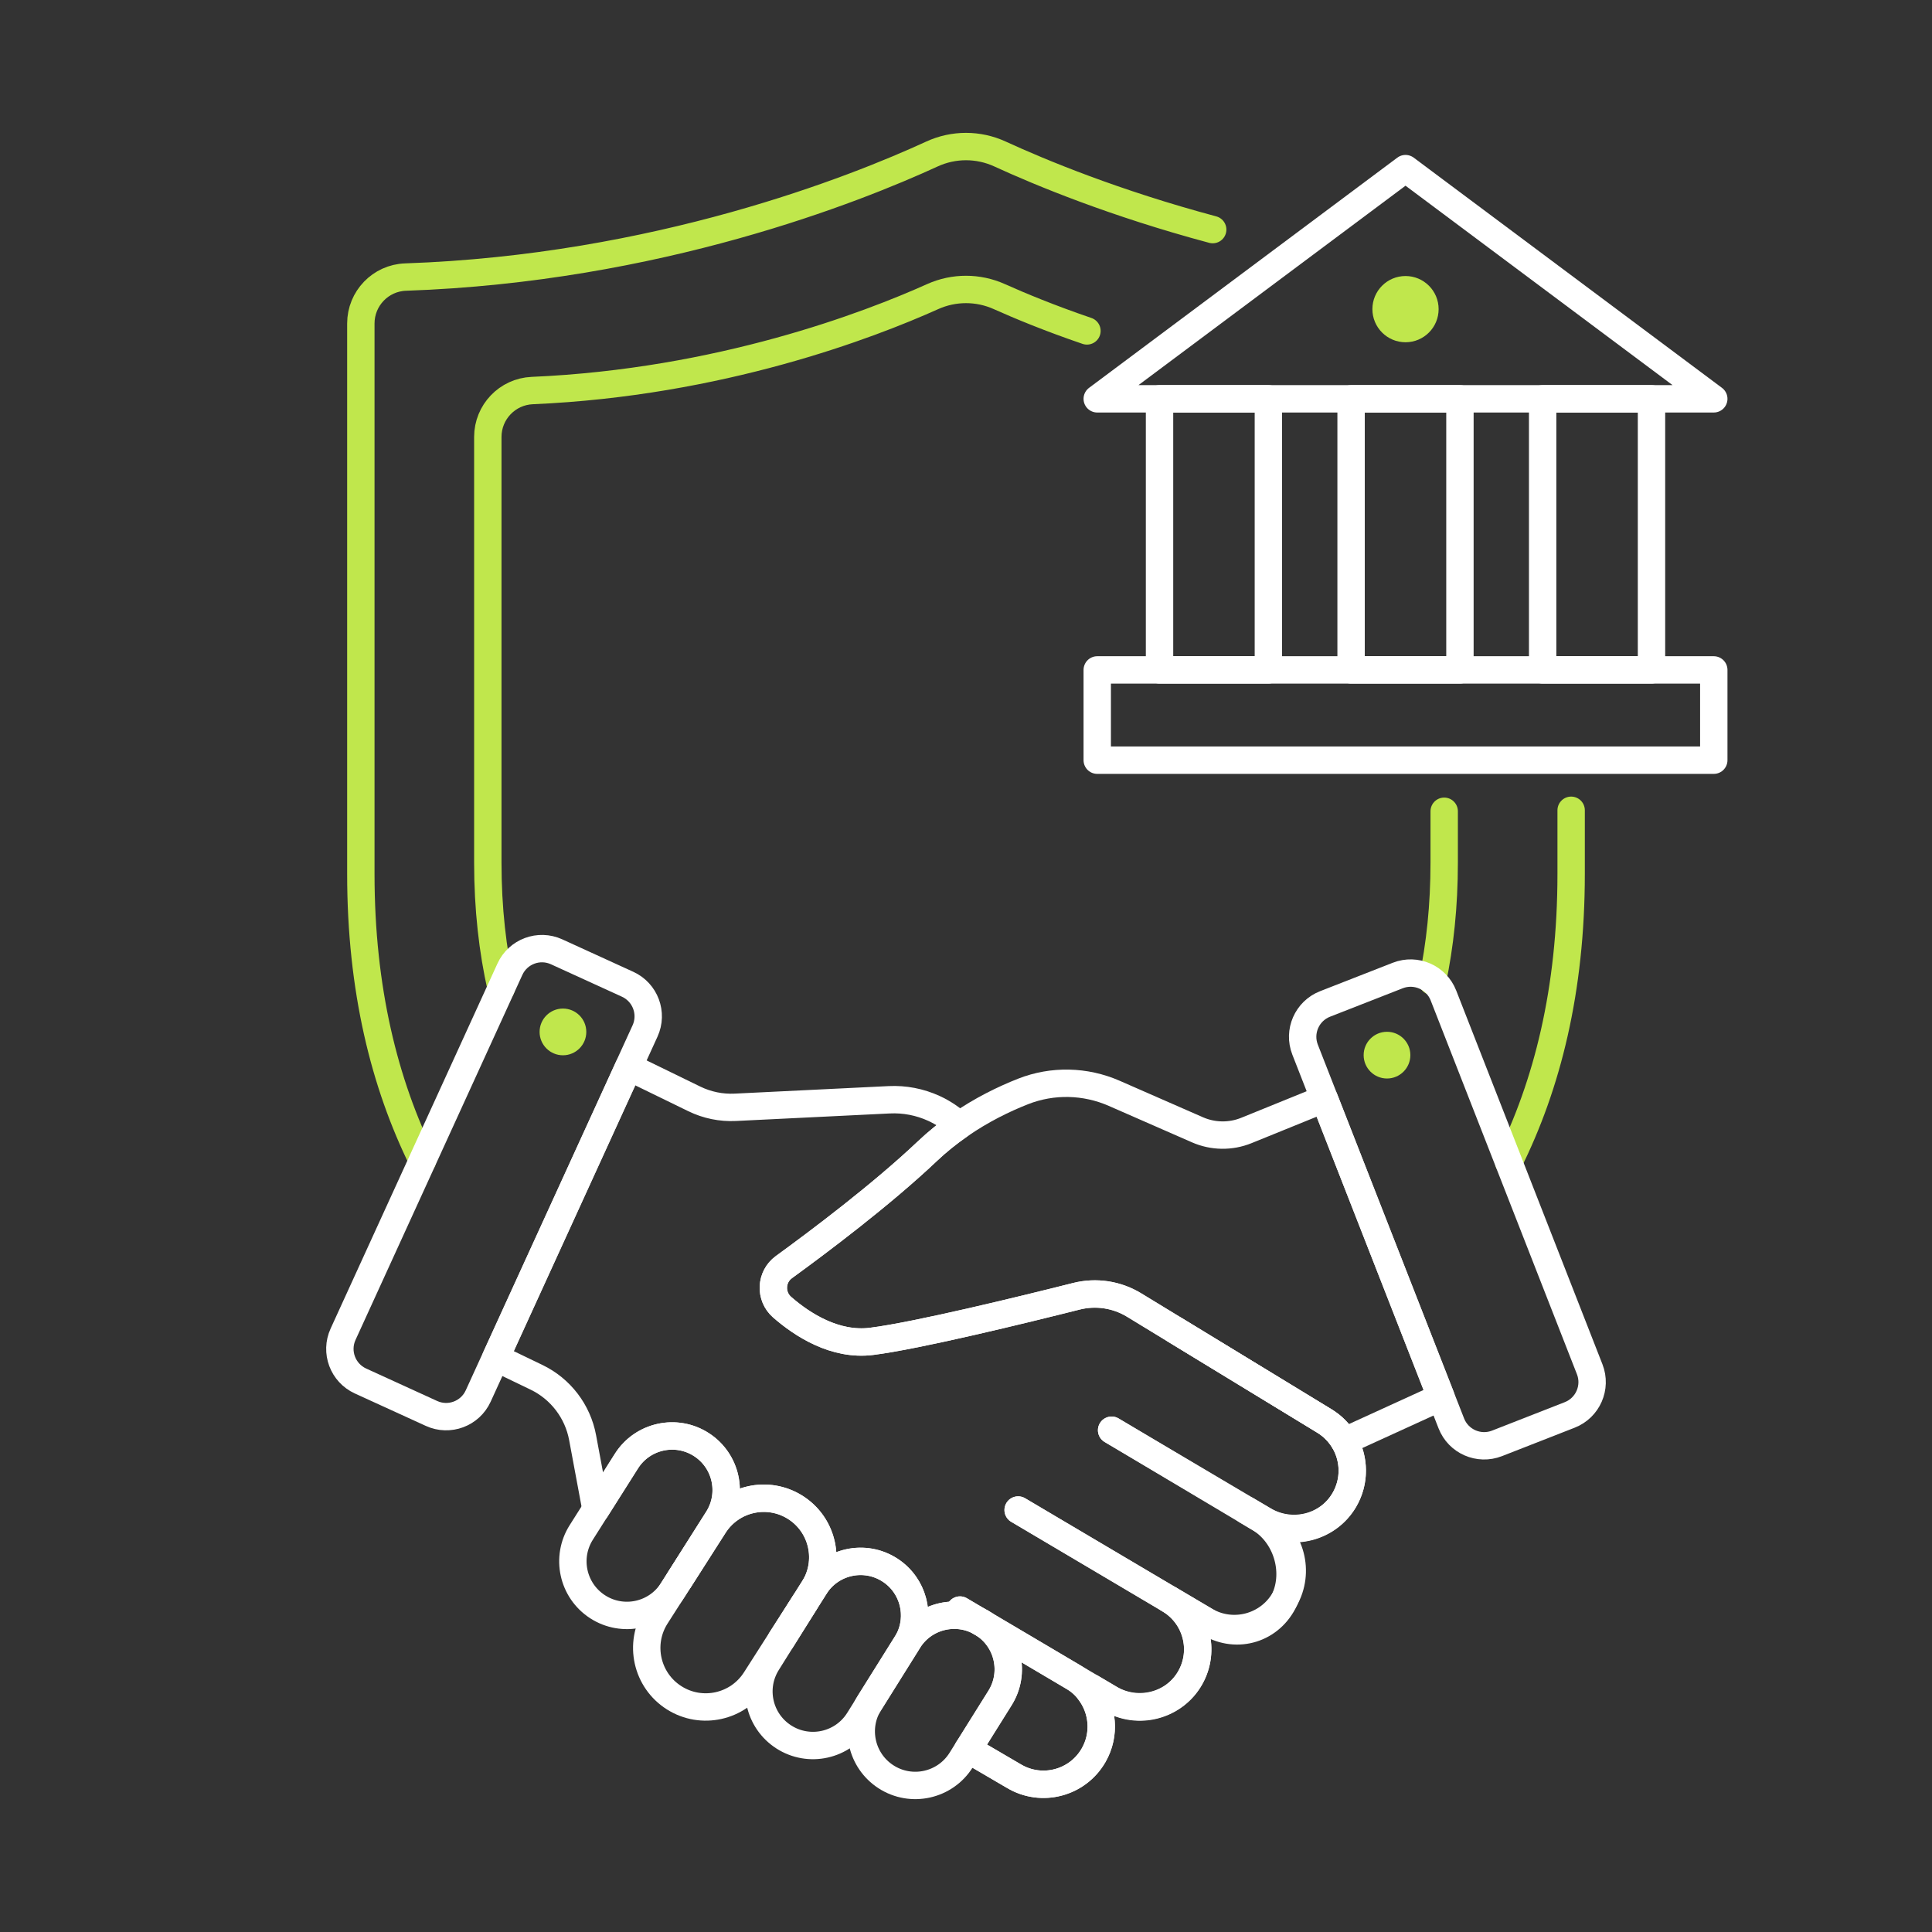
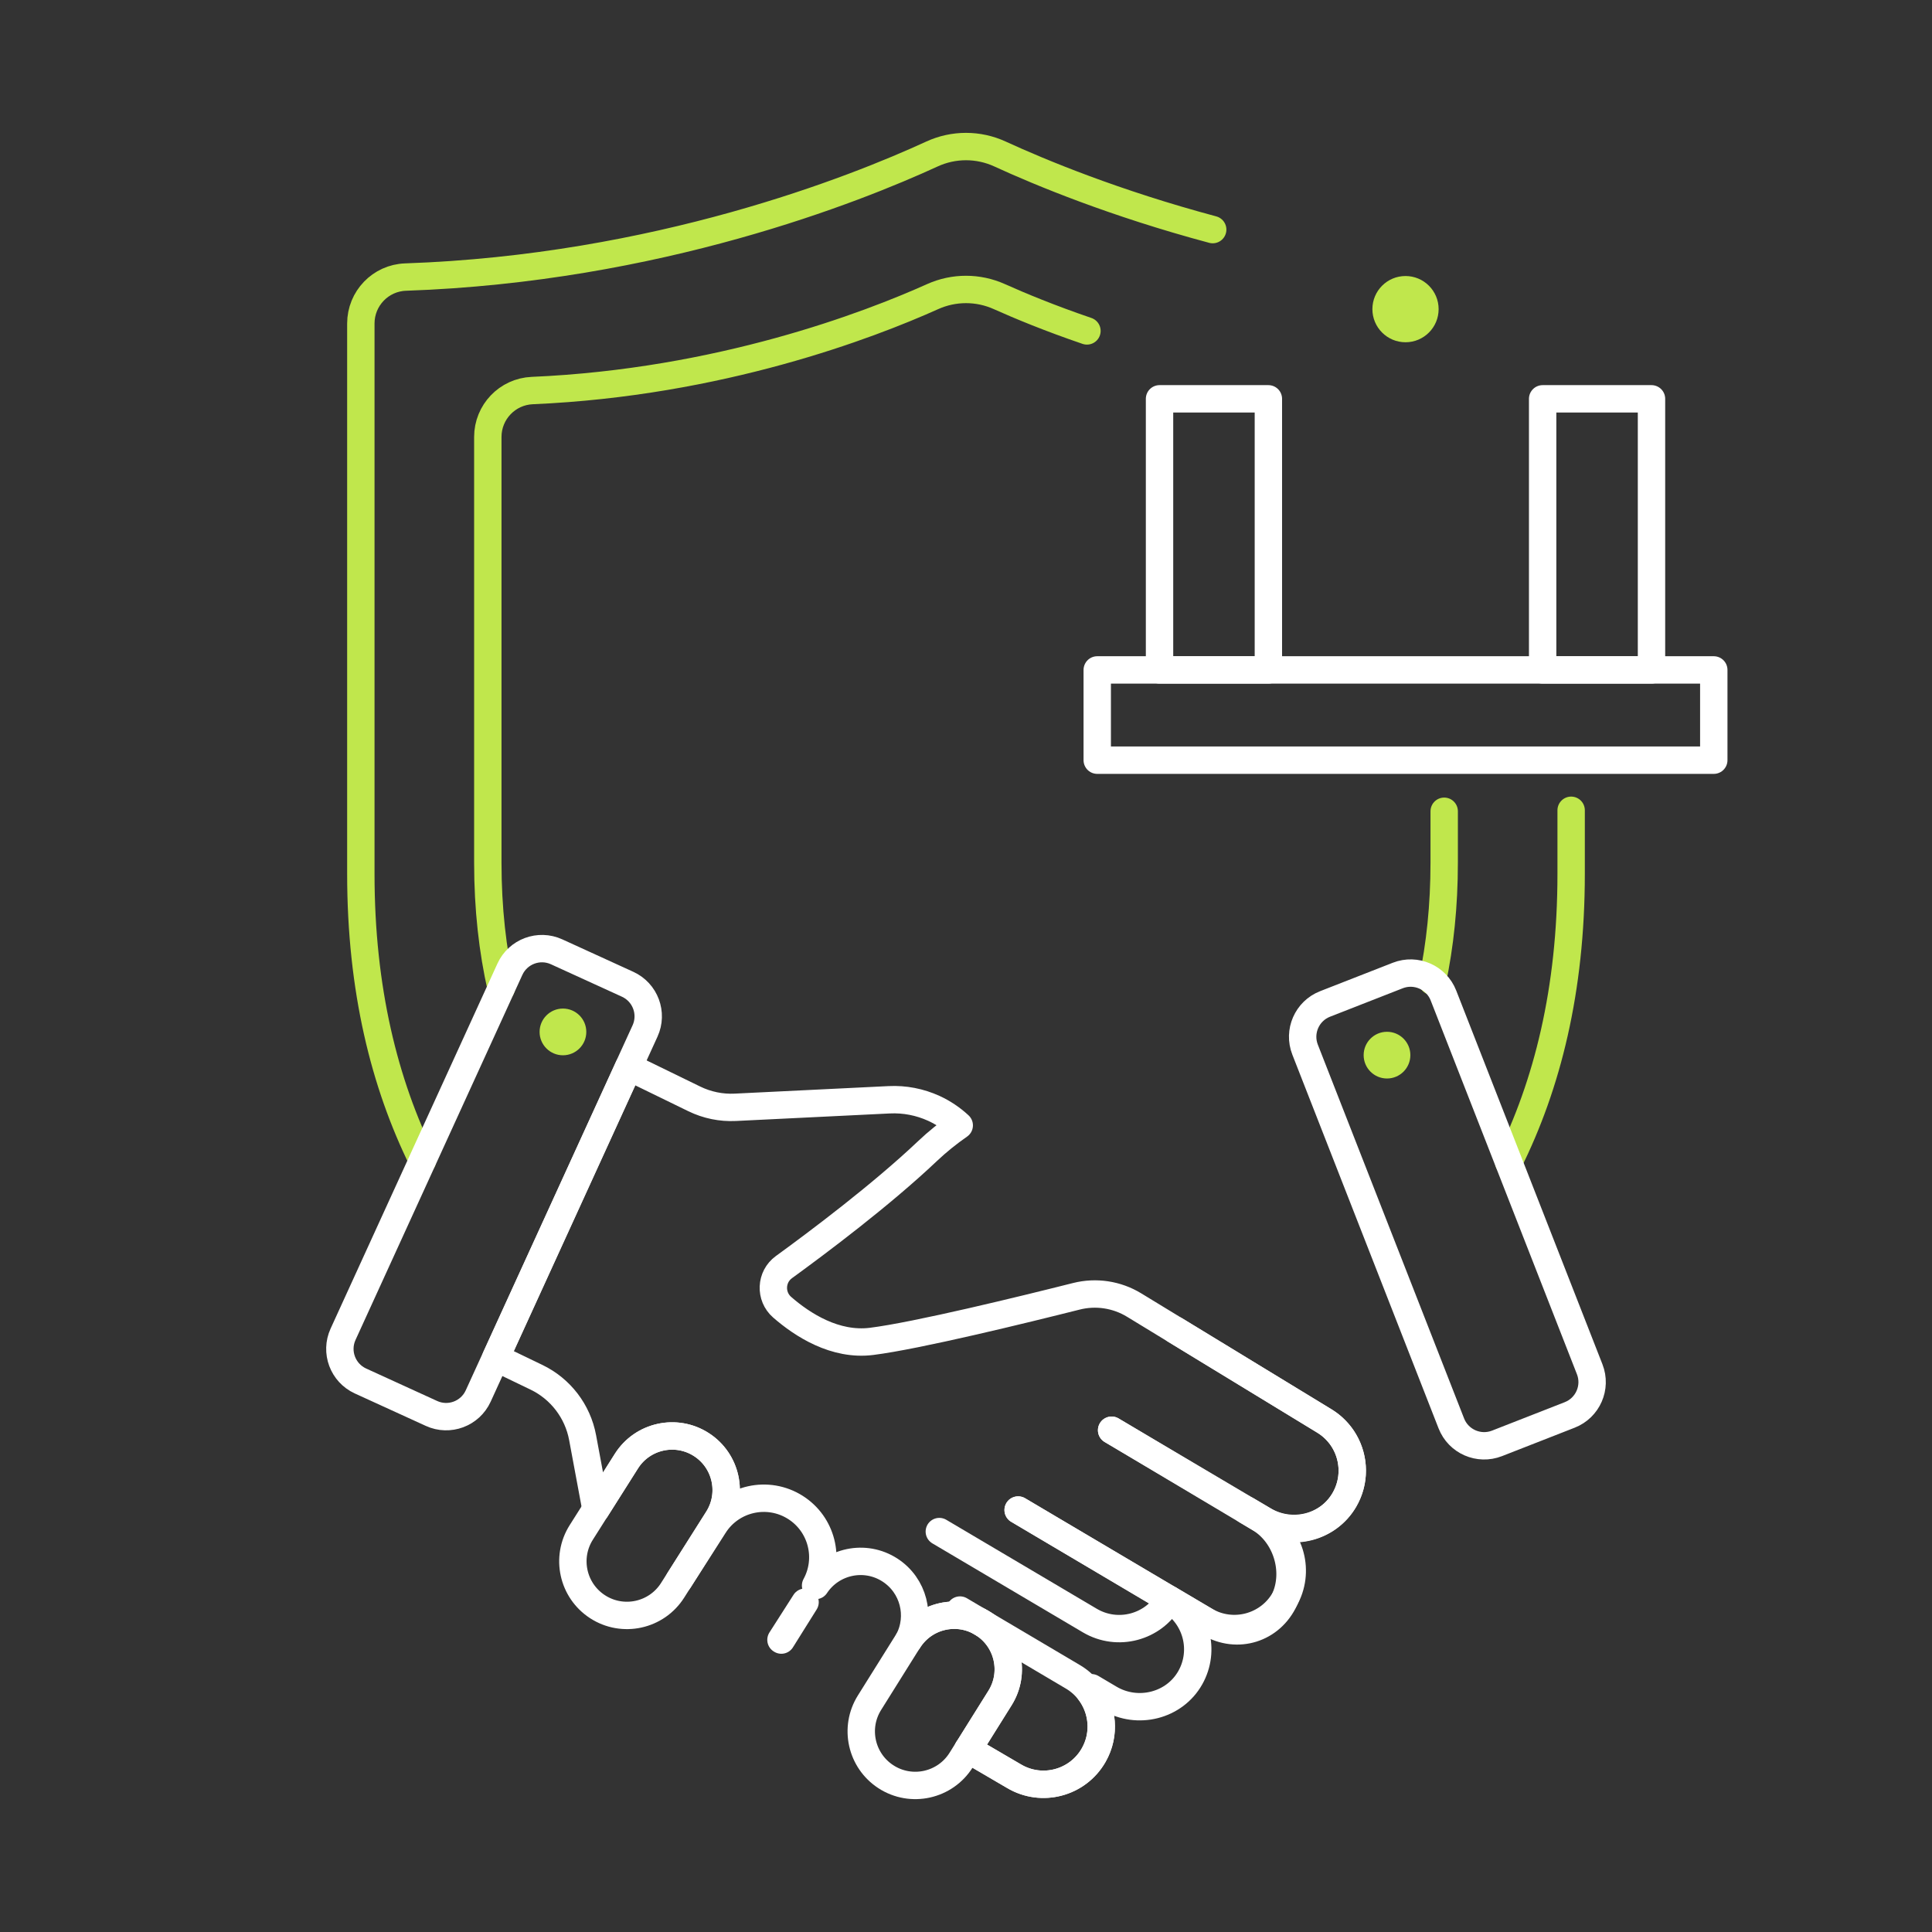
<svg xmlns="http://www.w3.org/2000/svg" version="1.1" baseProfile="basic" id="Design_00000072971592666115555000000017238903198265485238_" x="0px" y="0px" viewBox="0 0 1000 1000" xml:space="preserve">
  <rect x="0" y="0" width="1000" height="1000" fill="#333333" stroke="none" />
  <g>
    <path fill="none" stroke="#C0E74C" stroke-width="14.173" stroke-linecap="round" stroke-linejoin="round" stroke-miterlimit="10" d="   M627.69,118.84c-50.78-13.59-89.22-29.54-110.09-39.13c-11.17-5.14-24.04-5.14-35.21,0c-39.56,18.19-142.27,59.21-272.47,63.7   c-12.92,0.44-23.15,11.09-23.15,24.02v284.95c0,59.71,12.24,108.5,31.89,148.34" />
    <path fill="none" stroke="#C0E74C" stroke-width="14.173" stroke-linecap="round" stroke-linejoin="round" stroke-miterlimit="10" d="   M780.9,601.58c19.9-40,32.32-89.06,32.32-149.22V419.4" />
    <path fill="none" stroke="#C0E74C" stroke-width="14.173" stroke-linecap="round" stroke-linejoin="round" stroke-miterlimit="10" d="   M562.6,171.28c-19.25-6.57-34.64-12.96-45.35-17.76c-10.97-4.93-23.53-4.93-34.5,0c-32.9,14.78-110.07,44.44-207.28,48.63   c-12.85,0.55-22.98,11.15-22.98,24.01v220.31c0,23.83,2.47,45.46,6.91,65.09" />
    <path fill="none" stroke="#C0E74C" stroke-width="14.173" stroke-linecap="round" stroke-linejoin="round" stroke-miterlimit="10" d="   M741.39,507.93c3.94-18.66,6.12-39.09,6.12-61.47v-26.55" />
    <g>
      <g>
-         <rect x="699.32" y="206.43" fill="none" stroke="#FFFFFF" stroke-width="14.173" stroke-linecap="round" stroke-linejoin="round" stroke-miterlimit="10" width="56.34" height="140.31" />
        <rect x="600.17" y="206.43" fill="none" stroke="#FFFFFF" stroke-width="14.173" stroke-linecap="round" stroke-linejoin="round" stroke-miterlimit="10" width="56.34" height="140.31" />
        <rect x="798.47" y="206.43" fill="none" stroke="#FFFFFF" stroke-width="14.173" stroke-linecap="round" stroke-linejoin="round" stroke-miterlimit="10" width="56.34" height="140.31" />
      </g>
      <rect x="567.93" y="346.75" fill="none" stroke="#FFFFFF" stroke-width="14.173" stroke-linecap="round" stroke-linejoin="round" stroke-miterlimit="10" width="319.12" height="46.72" />
-       <polygon fill="none" stroke="#FFFFFF" stroke-width="14.173" stroke-linecap="round" stroke-linejoin="round" stroke-miterlimit="10" points="    887.05,206.43 567.93,206.43 727.49,87.28   " />
      <circle fill="#C0E74C" cx="727.49" cy="160.01" r="17.14" />
    </g>
    <g>
      <path fill="none" stroke="#FFFFFF" stroke-width="14.173" stroke-linecap="round" stroke-linejoin="round" stroke-miterlimit="10" d="    M223.33,731.59l-36.74-16.79c-9.17-4.19-13.21-15.02-9.02-24.19l86.35-188.93c4.19-9.17,15.02-13.21,24.19-9.02l36.74,16.79    c9.17,4.19,13.21,15.02,9.02,24.19l-86.35,188.93C243.33,731.75,232.5,735.79,223.33,731.59z" />
      <circle fill="#C0E74C" cx="291.38" cy="534.12" r="12.09" />
      <path fill="none" stroke="#FFFFFF" stroke-width="14.173" stroke-linecap="round" stroke-linejoin="round" stroke-miterlimit="10" d="    M812.47,732.37l-37.62,14.72c-9.39,3.67-19.98-0.96-23.65-10.35l-75.69-193.45c-3.67-9.39,0.96-19.98,10.35-23.65l37.62-14.72    c9.39-3.67,19.98,0.96,23.65,10.35l75.69,193.45C826.5,718.11,821.86,728.7,812.47,732.37z" />
      <circle fill="#C0E74C" cx="717.91" cy="546.14" r="12.09" />
-       <path fill="none" stroke="#FFFFFF" stroke-width="14.173" stroke-linecap="round" stroke-linejoin="round" stroke-miterlimit="10" d="    M421.04,822.49l-30.01,46.94c-9.06,14.17-27.87,18.35-42.08,9.35l0,0c-14.29-9.05-18.5-28-9.39-42.26l30.01-46.94    c9.06-14.17,27.87-18.35,42.08-9.35l0,0C425.94,789.29,430.15,808.24,421.04,822.49z" />
-       <path fill="none" stroke="#FFFFFF" stroke-width="14.173" stroke-linecap="round" stroke-linejoin="round" stroke-miterlimit="10" d="    M469.13,850.99l-24.61,39.34c-8.29,13.25-25.83,17.14-38.94,8.64h0c-12.82-8.31-16.61-25.37-8.5-38.32l24.61-39.34    c8.29-13.25,25.83-17.14,38.94-8.64h0C473.45,820.98,477.23,838.04,469.13,850.99z" />
      <path fill="none" stroke="#FFFFFF" stroke-width="14.173" stroke-linecap="round" stroke-linejoin="round" stroke-miterlimit="10" d="    M517.6,878.87L497.49,911c-8.29,13.25-25.83,17.14-38.94,8.64h0c-12.82-8.31-16.61-25.37-8.5-38.32l20.11-32.14    c8.29-13.25,25.83-17.14,38.94-8.64l0,0C521.92,848.86,525.7,865.92,517.6,878.87z" />
      <path fill="none" stroke="#FFFFFF" stroke-width="14.173" stroke-linecap="round" stroke-linejoin="round" stroke-miterlimit="10" d="    M608.21,688.4l77.28,47.09c13.93,8.49,18.56,26.53,10.44,40.67l0,0c-8.35,14.55-26.98,19.46-41.41,10.92l-79.15-46.8" />
      <path fill="none" stroke="#FFFFFF" stroke-width="14.173" stroke-linecap="round" stroke-linejoin="round" stroke-miterlimit="10" d="    M575.37,740.28l78.87,46.98c14.05,8.37,18.79,26.45,10.65,40.63v0c-8.31,14.47-26.84,19.36-41.21,10.87l-96.69-57.17" />
-       <path fill="none" stroke="#FFFFFF" stroke-width="14.173" stroke-linecap="round" stroke-linejoin="round" stroke-miterlimit="10" d="    M526.98,781.58l78.27,46.36c14.07,8.34,18.84,26.43,10.7,40.62v0c-8.3,14.46-26.81,19.34-41.16,10.86l-77.9-46.06" />
+       <path fill="none" stroke="#FFFFFF" stroke-width="14.173" stroke-linecap="round" stroke-linejoin="round" stroke-miterlimit="10" d="    M526.98,781.58l78.27,46.36v0c-8.3,14.46-26.81,19.34-41.16,10.86l-77.9-46.06" />
      <path fill="none" stroke="#FFFFFF" stroke-width="14.173" stroke-linecap="round" stroke-linejoin="round" stroke-miterlimit="10" d="    M496.89,833.36l58.42,34.55c14.08,8.33,18.85,26.43,10.71,40.61h0c-8.29,14.45-26.8,19.34-41.15,10.85l-23.88-13.97" />
      <path fill="none" stroke="#FFFFFF" stroke-width="14.173" stroke-linecap="round" stroke-linejoin="round" stroke-miterlimit="10" d="    M371.51,786.21l-23.35,36.91c-8.33,13.16-25.8,16.99-38.87,8.52l0,0c-12.87-8.34-16.63-25.49-8.43-38.45l23.35-36.91    c8.33-13.16,25.8-16.99,38.87-8.52h0C375.95,756.11,379.71,773.25,371.51,786.21z" />
-       <path fill="none" stroke="#FFFFFF" stroke-width="14.173" stroke-linecap="round" stroke-linejoin="round" stroke-miterlimit="10" d="    M685.47,568.75l-40.34,16.38c-8.15,3.31-17.28,3.18-25.33-0.35l-43.09-18.88c-14.97-6.56-31.94-6.95-47.15-0.97    c-9.89,3.89-21.5,9.52-33.06,17.54l0,0c-5.61,3.9-11.22,8.36-16.6,13.46c-23.67,22.44-56.48,47.07-74.14,59.9    c-6.91,5.02-7.35,15.16-0.91,20.77c10.57,9.2,27.39,20.03,46.25,17.68c23.48-2.93,78.74-16.46,106.04-23.34    c10.16-2.56,20.92-0.93,29.86,4.52l98.49,60.01c4.41,2.69,7.89,6.34,10.32,10.51l50.06-22.87L685.47,568.75z" />
      <g>
        <polygon fill="none" stroke="#FFFFFF" stroke-width="14.173" stroke-linecap="round" stroke-linejoin="round" stroke-miterlimit="10" points="     404.42,848.9 416.7,829.28 404.23,848.78    " />
        <path fill="none" stroke="#FFFFFF" stroke-width="14.173" stroke-linecap="round" stroke-linejoin="round" stroke-miterlimit="10" d="     M695.82,746c-0.3-0.52-0.62-1.04-0.96-1.54c0,0,0-0.01-0.01-0.01c-0.31-0.46-0.64-0.92-0.97-1.36c-0.07-0.1-0.15-0.2-0.23-0.29     c-0.29-0.37-0.58-0.73-0.89-1.09c-0.07-0.08-0.14-0.17-0.22-0.25c-0.37-0.42-0.74-0.83-1.13-1.24c-0.01-0.01-0.02-0.02-0.03-0.03     c-0.41-0.42-0.83-0.82-1.26-1.22c-0.1-0.09-0.2-0.17-0.29-0.26c-0.33-0.29-0.67-0.58-1.01-0.86c-0.14-0.12-0.29-0.23-0.44-0.35     c-0.33-0.25-0.66-0.5-1-0.74c-0.14-0.1-0.28-0.21-0.43-0.31c-0.48-0.33-0.97-0.65-1.47-0.96L587,675.48     c-8.95-5.45-19.71-7.08-29.86-4.52c-27.3,6.88-82.56,20.41-106.04,23.34c-18.86,2.35-35.68-8.48-46.25-17.68     c-6.44-5.61-6-15.75,0.91-20.77c17.67-12.83,50.48-37.46,74.15-59.9c5.38-5.1,10.98-9.56,16.59-13.46     c-3.89-3.61-8.32-6.59-13.16-8.81c-7.23-3.3-15.14-4.83-23.08-4.44l-79.68,3.9c-7.31,0.36-14.59-1.14-21.18-4.34l-34-16.57     l-68.78,150.5l21.06,10.15c12.47,6.01,21.34,17.6,23.87,31.21l6.92,37.13l15.78-24.94c8.33-13.16,25.8-16.99,38.87-8.52l0,0     c12.87,8.34,16.63,25.49,8.43,38.45l-20.05,31.69l0,0l18.11-28.32c9.06-14.17,27.87-18.35,42.08-9.35l0,0     c13.69,8.68,18.12,26.43,10.45,40.44c8.45-12.73,25.62-16.37,38.52-8c12.24,7.93,16.23,23.83,9.53,36.52     c8.29-13.25,25.83-17.14,38.94-8.64l0,0c12.82,8.31,16.61,25.37,8.5,38.32l-16.6,26.54l23.88,13.97     c14.34,8.48,32.85,3.6,41.15-10.85c6.26-10.9,4.88-24.11-2.48-33.42l1.34-1.54l9.4,5.56c14.46,8.55,33.54,3.86,41.78-10.78     c7.97-14.15,3.18-32.11-10.82-40.4l-0.34-0.2l0.05-0.05l21,12.42c14.44,8.54,31.96,3.04,38.93-12.22l0,0     c6.77-14.82,0.86-33.77-13.14-42.11l-6.7-3.99l0.17-0.2l8.78,5.19c14.34,8.48,33.11,4.14,41.66-10.16     C701.49,766.86,701.16,755.15,695.82,746z" />
      </g>
    </g>
  </g>
</svg>